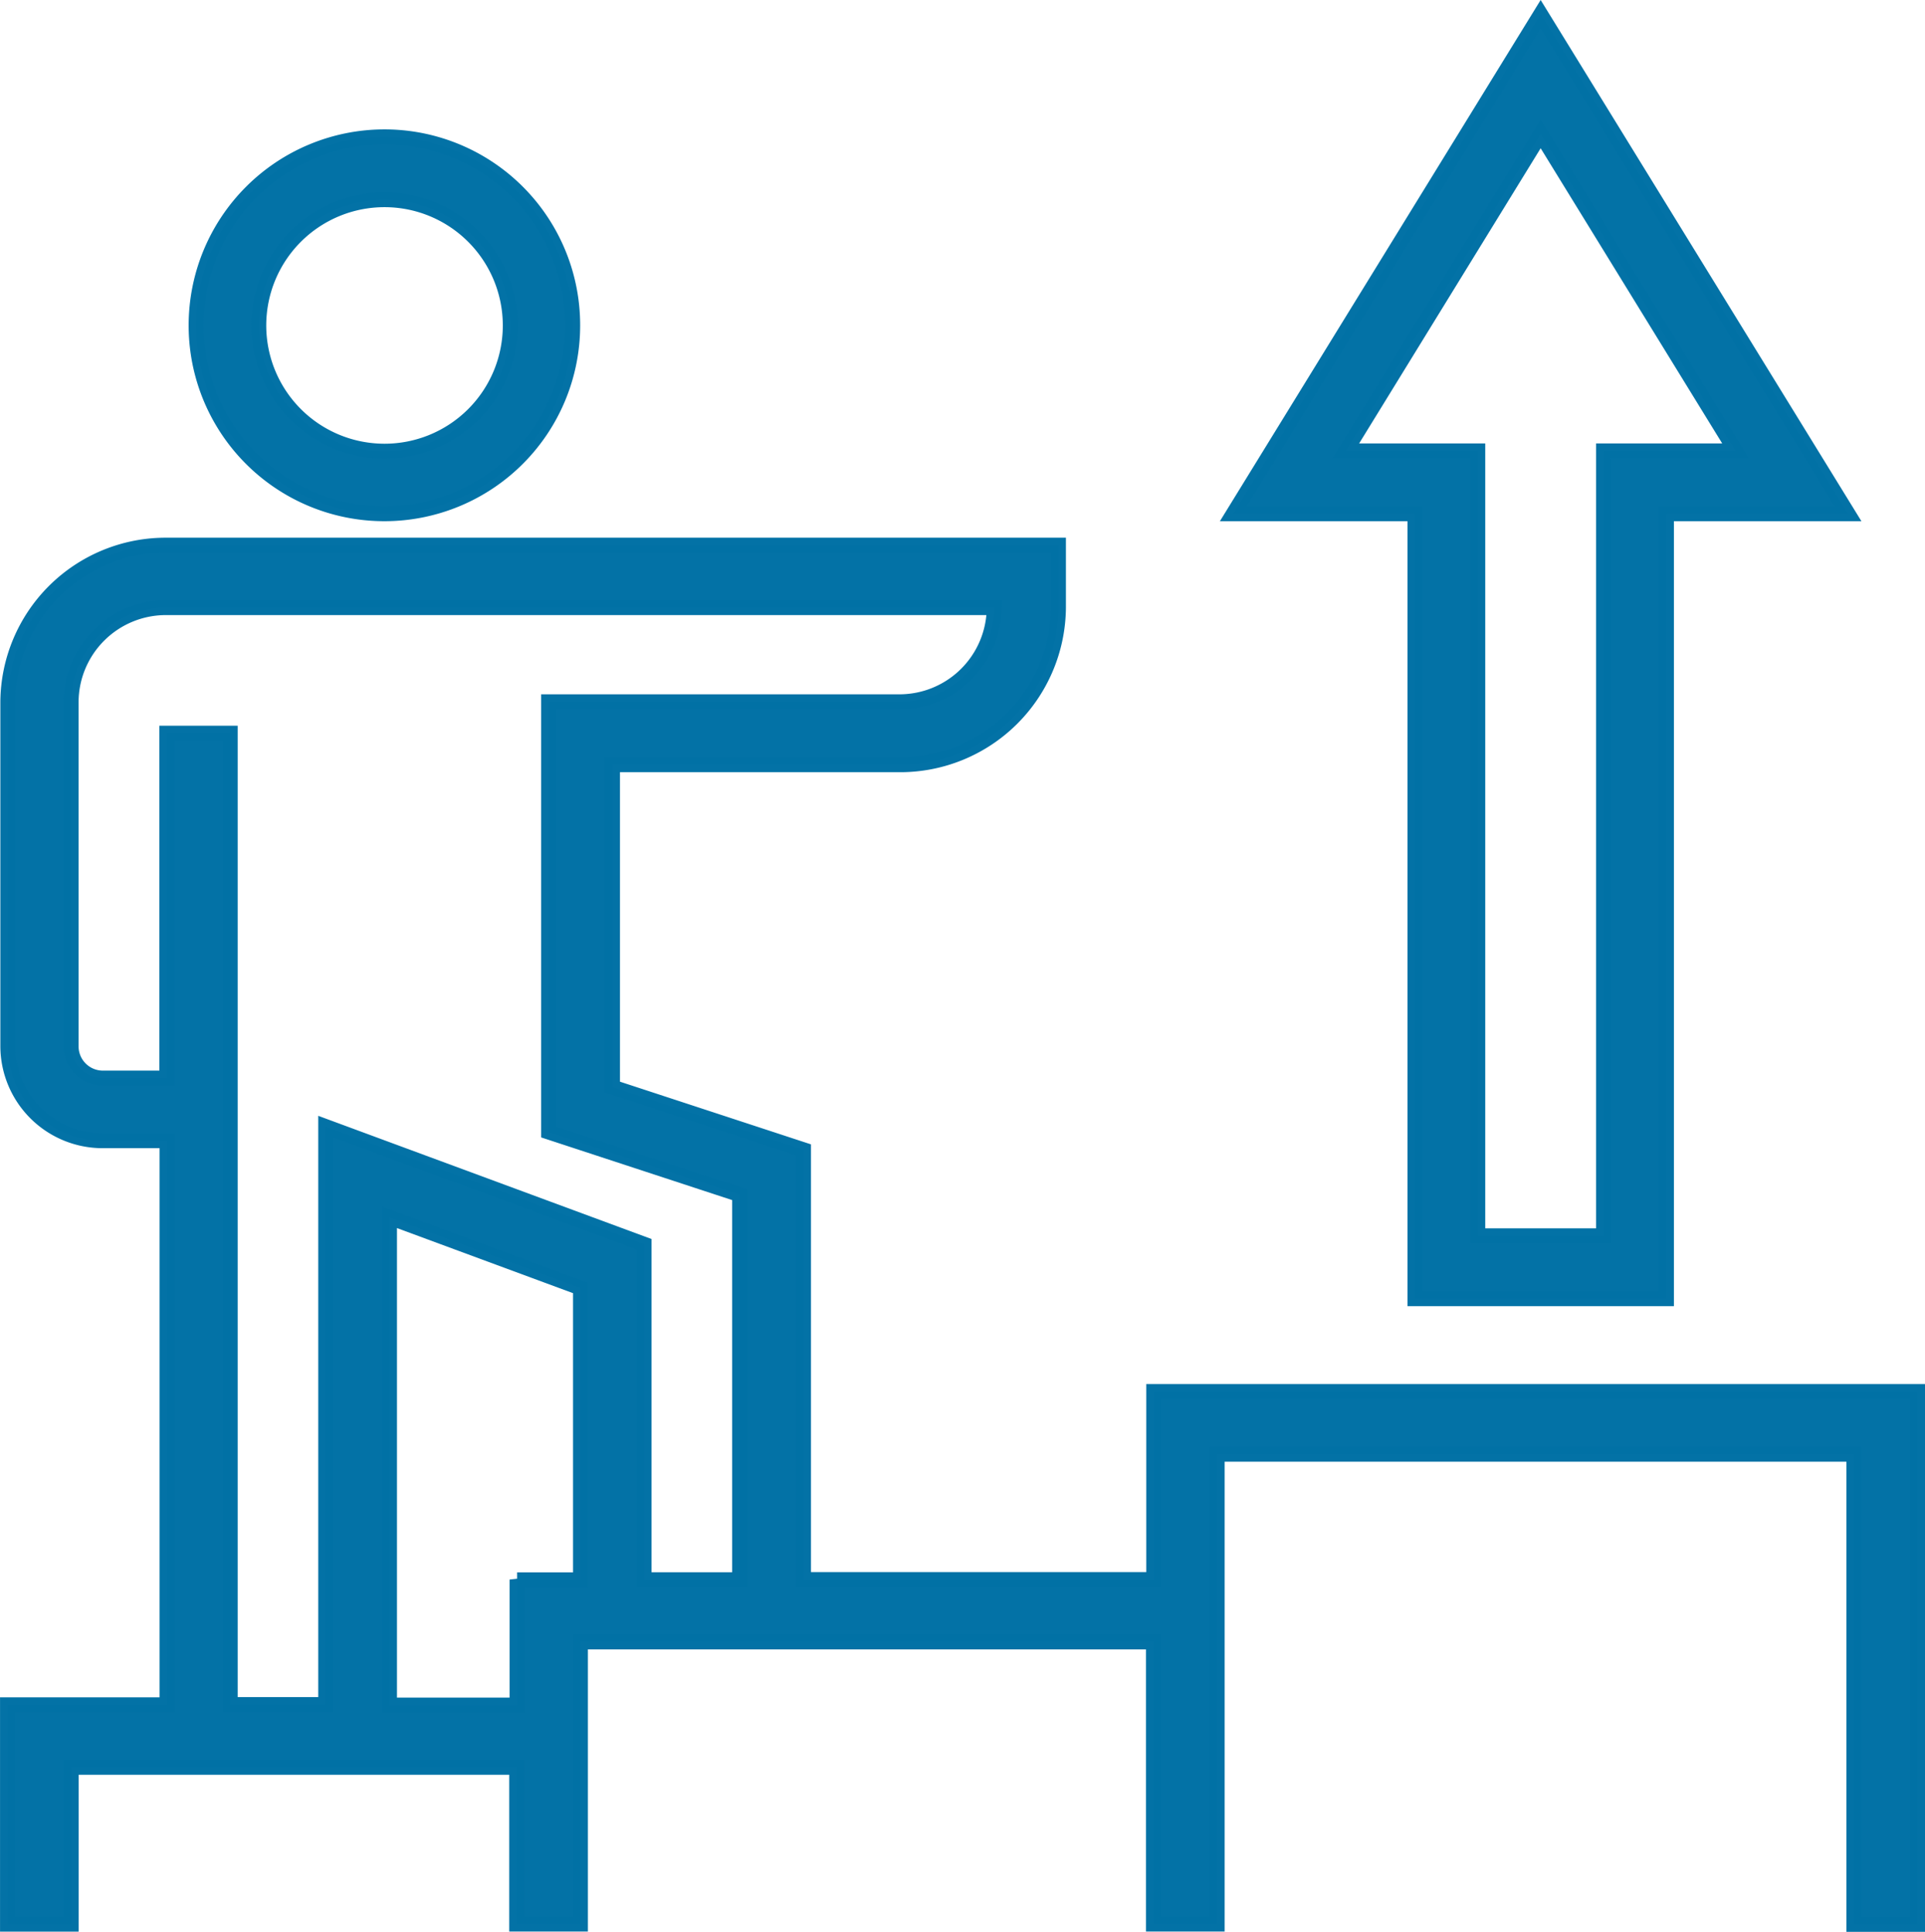
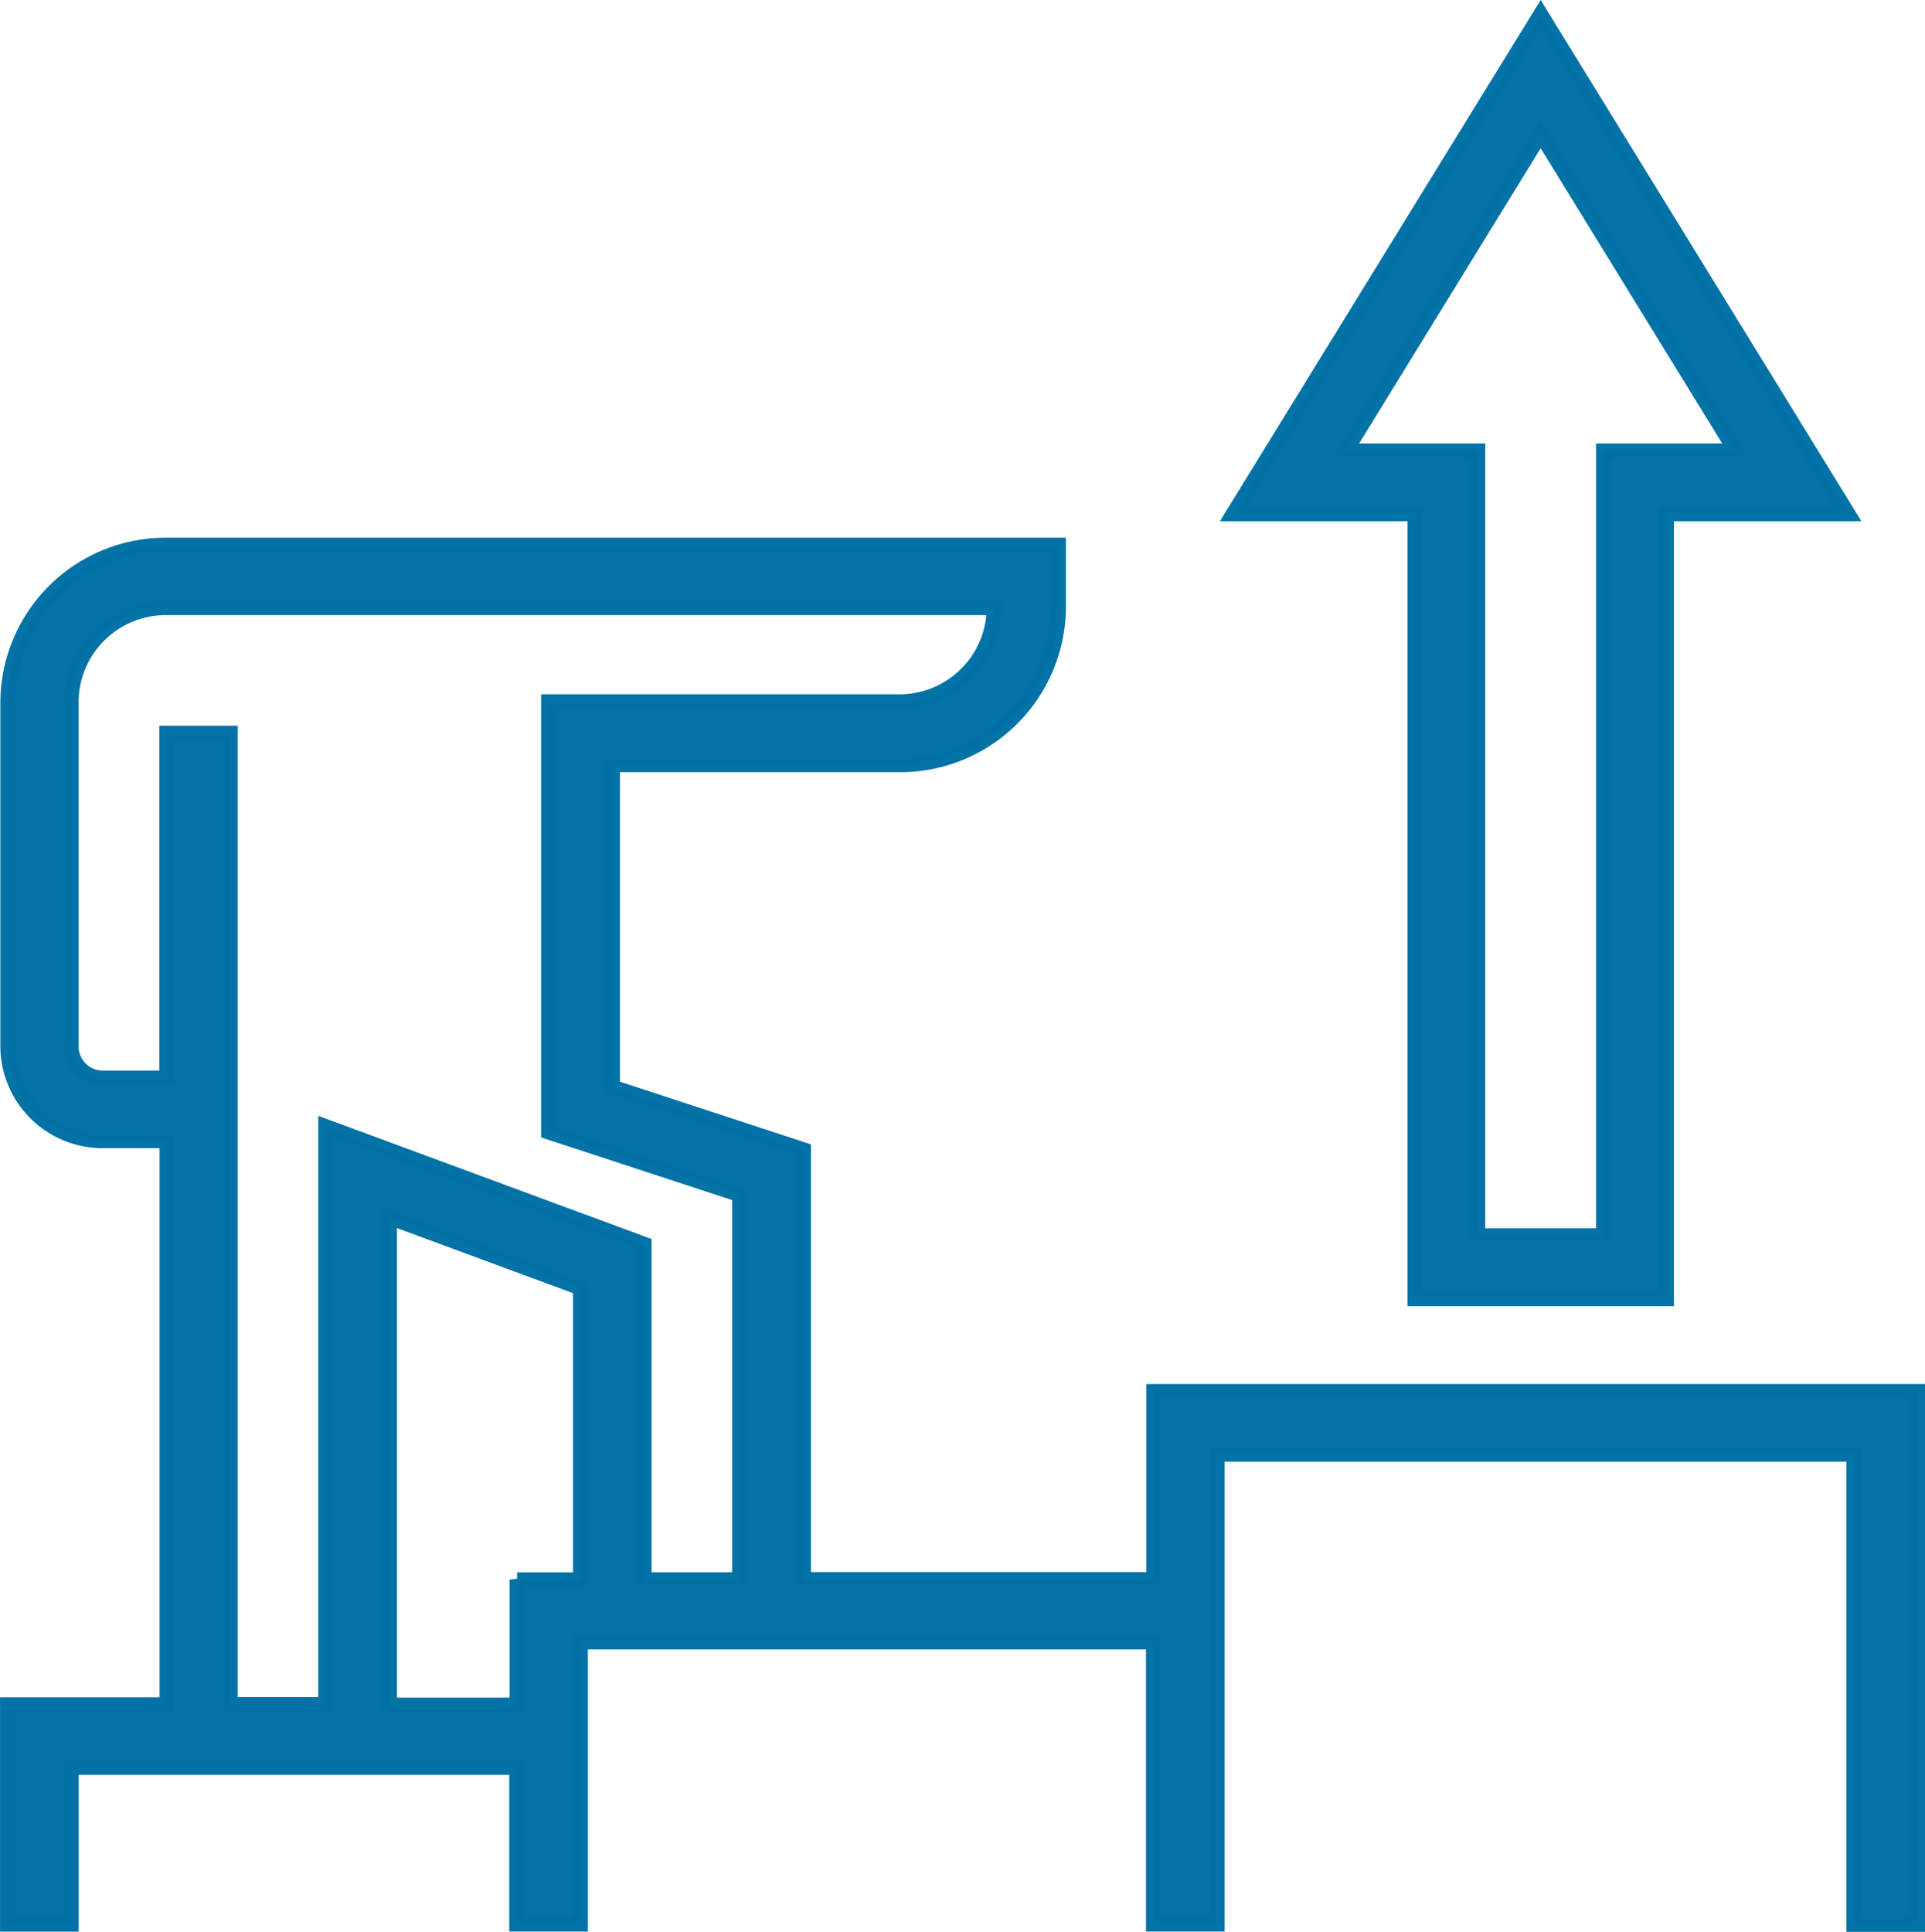
<svg xmlns="http://www.w3.org/2000/svg" width="64.5" height="64.727" viewBox="0 0 64.5 64.727">
  <g id="ic_successful_years" transform="translate(19569.25 7835.477)">
    <g id="_1" data-name="1" transform="translate(-19834 -9042)">
      <g id="Group_166176" data-name="Group 166176" transform="translate(265.001 1207)">
        <g id="Group_161115" data-name="Group 161115">
          <g id="success">
-             <path id="Path_72682" data-name="Path 72682" d="M-400.691,15.628A6.306,6.306,0,0,1-407,9.319,6.315,6.315,0,0,1-400.691,3a6.307,6.307,0,0,1,6.309,6.309,6.309,6.309,0,0,1-1.844,4.468A6.309,6.309,0,0,1-400.691,15.628Zm0-10.522A4.212,4.212,0,0,0-404.9,9.319a4.212,4.212,0,0,0,4.214,4.213,4.212,4.212,0,0,0,4.212-4.213,4.212,4.212,0,0,0-1.236-2.981A4.211,4.211,0,0,0-400.691,5.106Z" transform="translate(413.32 1.108)" fill="rgba(2,113,166,0.99)" stroke="rgba(2,113,166,0.99)" stroke-width="0.5" />
            <path id="Path_72683" data-name="Path 72683" d="M-428.594,161.257v6.3h-11.734v-14.4l-6.4-2.1v-10.8h9.6A5.305,5.305,0,0,0-431.786,135v-2.1h-29.875a5.289,5.289,0,0,0-5.328,5.247V149.7a3.175,3.175,0,0,0,.946,2.24,3.175,3.175,0,0,0,2.254.914h2.135v18.9H-467v7.35h2.135v-5.257h14.927V179.1h2.135v-9.452h19.2V179.1h2.135V163.36h21.333v15.751H-403V161.257ZM-461.661,139.2v11.555H-463.8a1.063,1.063,0,0,1-1.068-1.051V138.147a3.175,3.175,0,0,1,.946-2.24,3.175,3.175,0,0,1,2.254-.914h27.729a3.175,3.175,0,0,1-.946,2.24,3.175,3.175,0,0,1-2.254.914H-448.87v14.415l6.4,2.1v12.9h-3.2v-11.24l-10.667-3.943v19.367h-3.2V139.2Zm11.734,28.357v4.206H-454.2V155.422l6.4,2.366v9.778h-2.125Z" transform="translate(467 -115.111)" fill="rgba(2,113,166,0.99)" stroke="rgba(2,113,166,0.99)" stroke-width="0.5" />
            <path id="Path_72684" data-name="Path 72684" d="M-79.2,7.036h8.415v-26.3H-64.7L-75-36-85.3-19.264h6.088v26.3ZM-81.529-21.37-75-31.987l6.53,10.617h-4.424V4.93h-4.213v-26.3Z" transform="translate(126.371 36)" fill="rgba(2,113,166,0.99)" stroke="rgba(2,113,166,0.99)" stroke-width="0.5" />
          </g>
        </g>
      </g>
    </g>
  </g>
</svg>